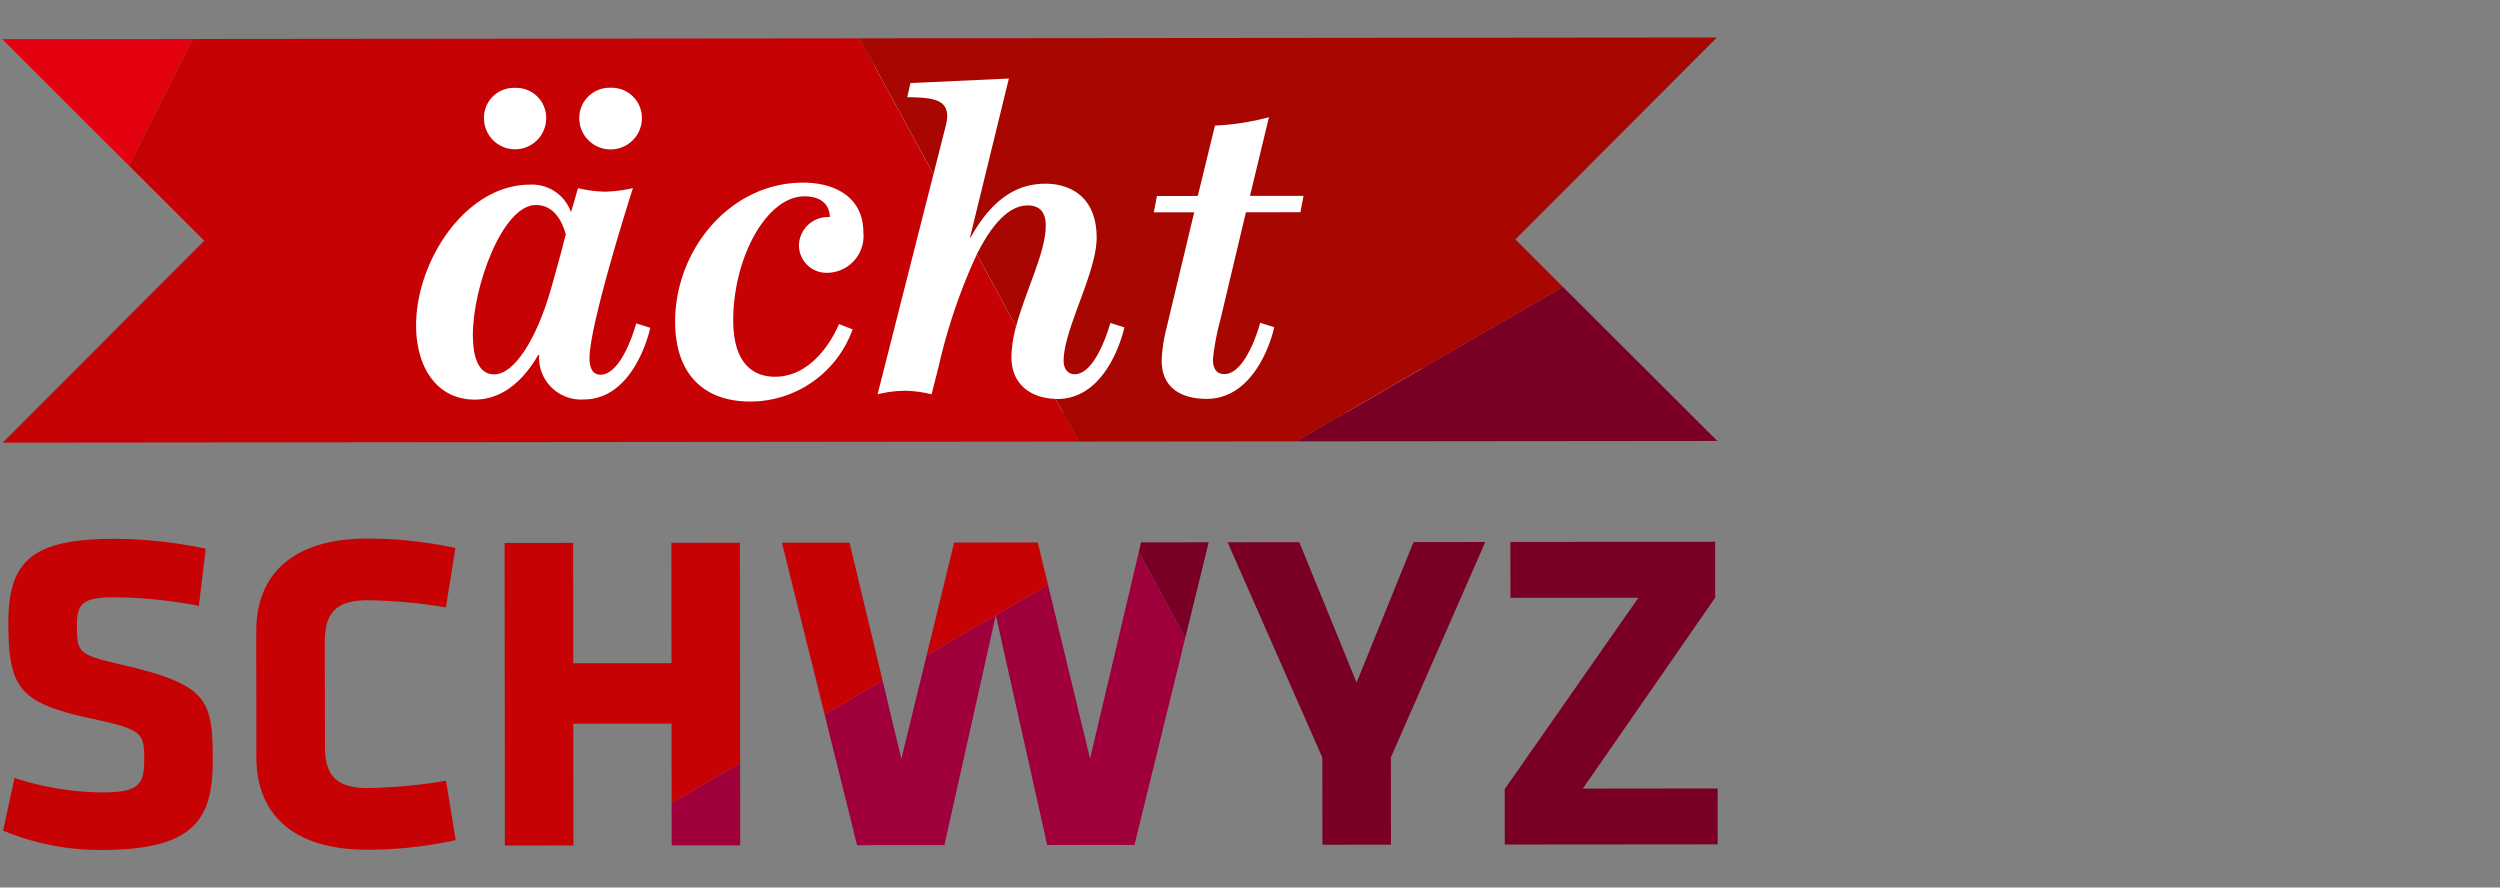
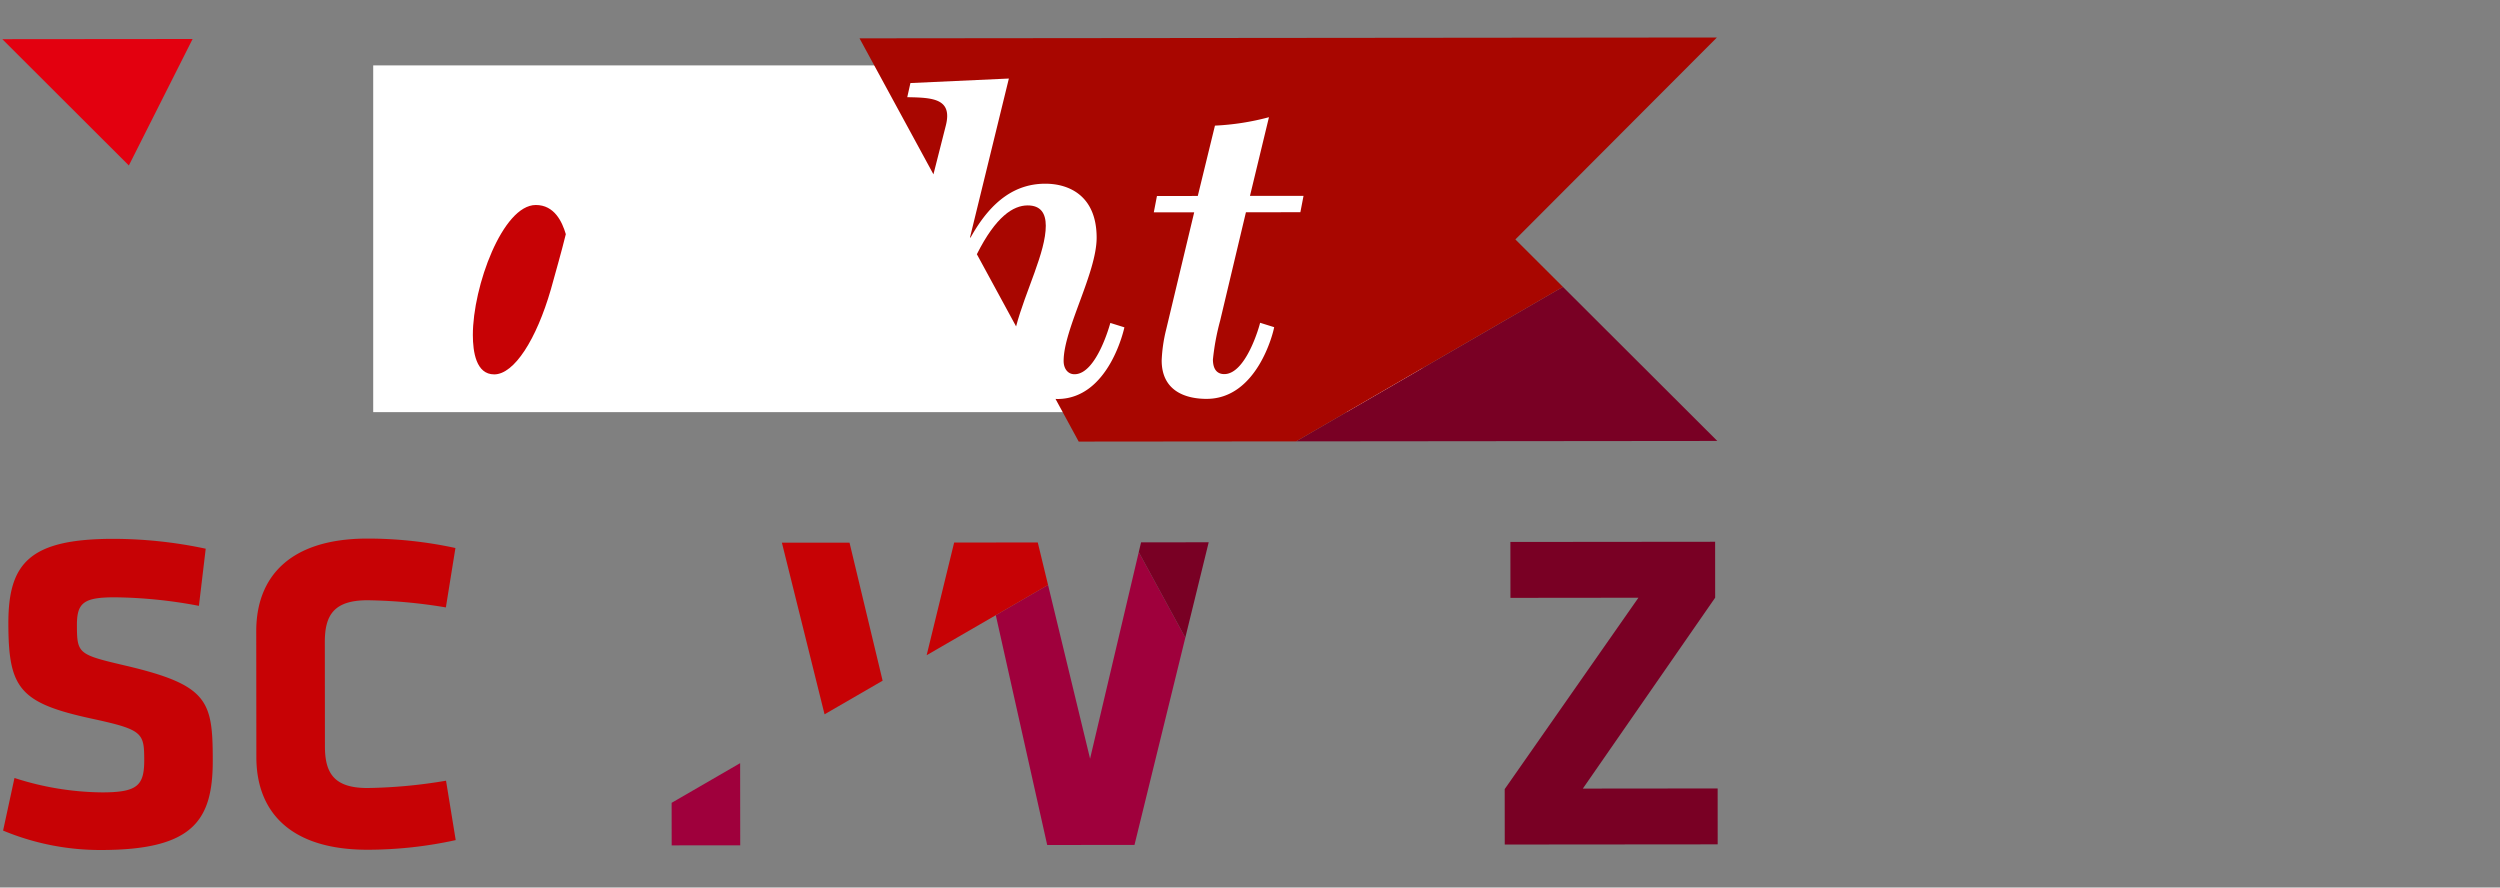
<svg xmlns="http://www.w3.org/2000/svg" id="Ebene_2" data-name="Ebene 2" viewBox="31.2 0 200 71">
  <rect x="31.2" y="0" width="200" height="71" fill="#808080" stroke="none" />
  <defs>
    <style>
			.cls-1{fill:#fff;}
			.cls-2{fill:none;}
			.cls-3{fill:#9f003c;}
			.cls-4{fill:#790024;}
			.cls-5{fill:#c70205;}
			.cls-6{fill:#a80600;}
			.cls-7{fill:#e3000f;}
		</style>
  </defs>
  <rect class="cls-1" x="61.057" y="5.232" width="83.951" height="27.739" />
  <path class="cls-2" d="M72.39,11.98A2.379,2.379,0,0,0,74.894,9.503a2.488,2.488,0,0,0-4.975.005A2.369,2.369,0,0,0,72.39,11.98Z" />
  <path class="cls-2" d="M103.585,31.261a9.411,9.411,0,0,1,2.141.282l.543-2.124a45.088,45.088,0,0,1,3.08-9.081c1.515-3.023,2.919-3.904,4.06-3.905,1.053-.001,1.453.634,1.454,1.625.003,2.124-1.625,5.211-2.376,8.054a9.757,9.757,0,0,0-.374,2.453c.003,2.372,1.789,3.299,3.526,3.346.049.001.097.01.146.009,4.173-.004,5.366-5.734,5.366-5.734l-1.125-.352s-1.086,4.103-2.864,4.104c-.545.003-.872-.457-.872-1.059-.002-2.547,2.643-7.042,2.641-9.871-.004-3.36-2.219-4.313-4.108-4.312-2.286.002-4.282,1.244-5.985,4.323l-.035-.037,3.106-12.7-7.876.361-.253,1.132c2.033.034,3.631.102,3.087,2.262l-.992,3.908-4.468,17.6A9.203,9.203,0,0,1,103.585,31.261Z" />
  <path class="cls-2" d="M95.437,14.611C89.595,14.617,85.207,19.996,85.211,25.727c.003,4.457,2.547,6.399,5.995,6.395a8.698,8.698,0,0,0,8.201-5.774l-1.09-.423s-1.629,4.212-5.115,4.215c-1.706.003-3.34-1.022-3.344-4.488-.006-5.058,2.677-9.942,5.691-9.945,1.559-.003,2.033.883,2.034,1.66a2.32,2.32,0,0,0-2.468,2.23A2.207,2.207,0,0,0,97.406,21.825a2.939,2.939,0,0,0,2.864-3.221C100.267,15.703,97.907,14.608,95.437,14.611Z" />
-   <path class="cls-2" d="M80.049,11.973a2.399,2.399,0,0,0,2.503-2.477,2.506,2.506,0,0,0-5.011.004A2.399,2.399,0,0,0,80.049,11.973Z" />
+   <path class="cls-2" d="M80.049,11.973a2.399,2.399,0,0,0,2.503-2.477,2.506,2.506,0,0,0-5.011.004A2.399,2.399,0,0,0,80.049,11.973" />
  <path class="cls-2" d="M79.233,29.977c-.544,0-.873-.424-.872-1.309C78.358,25.875,81.832,15.049,81.832,15.049a10.972,10.972,0,0,1-2.215.285,10.348,10.348,0,0,1-2.178-.281L76.897,16.929l-.036-.001a3.296,3.296,0,0,0-3.271-2.155c-5.154.005-9.107,6.129-9.103,11.256.005,3.43,1.714,5.941,4.69,5.939,2.178-.002,3.884-1.489,5.081-3.578l.072-0A3.358,3.358,0,0,0,77.893,31.958c4.139-.002,5.33-5.733,5.33-5.733l-1.125-.355S81.011,29.976,79.233,29.977Zm-3.964-6.822c-1.157,3.998-2.933,6.793-4.53,6.797-1.453.001-1.709-1.804-1.711-3.148-.005-3.889,2.386-10.401,5.036-10.403,1.489-.002,2.107,1.342,2.401,2.333C76.102,20.217,75.668,21.705,75.269,23.154Z" />
-   <path class="cls-2" d="M132.718,9.376a20.324,20.324,0,0,1-4.321.674l-1.373,5.627L123.756,15.68l-.253,1.308,3.231-.001-2.242,9.373a12.137,12.137,0,0,0-.359,2.476c.002,2.477,1.961,3.076,3.597,3.074,4.028-.003,5.329-5.274,5.402-5.736l-1.125-.352c-.037.213-1.122,4.105-2.864,4.106-.581.001-.907-.389-.91-1.166a19.134,19.134,0,0,1,.579-3.113l2.061-8.667,4.356-.005.253-1.308-4.284.003Z" />
-   <polygon class="cls-3" points="103.309 60.706 101.81 54.456 97.164 57.145 99.766 67.614 106.752 67.608 110.864 49.215 105.332 52.417 103.309 60.706" />
  <polygon class="cls-3" points="122.301 44.168 118.406 60.693 115.044 46.796 110.864 49.215 114.976 67.6 121.959 67.593 126.025 51.014 122.301 44.168" />
  <polygon class="cls-3" points="90.418 67.624 90.411 61.053 84.93 64.226 84.934 67.63 90.418 67.624" />
  <polygon class="cls-4" points="157.827 63.087 168.413 47.815 168.41 43.341 152.031 43.357 152.036 47.829 162.274 47.818 151.576 63.129 151.58 67.563 168.615 67.548 168.612 63.076 157.827 63.087" />
-   <polygon class="cls-4" points="144.285 43.366 139.727 54.604 135.144 43.376 129.407 43.38 136.987 60.603 136.995 67.578 142.479 67.572 142.472 60.594 150.021 43.361 144.285 43.366" />
  <polygon class="cls-4" points="168.584 35.276 156.233 22.95 134.885 35.309 168.584 35.276" />
  <polygon class="cls-4" points="127.896 43.382 122.485 43.388 122.301 44.168 126.025 51.014 127.896 43.382" />
  <polygon class="cls-5" points="99.161 43.411 93.752 43.415 97.164 57.145 101.81 54.456 99.161 43.411" />
-   <path class="cls-5" d="M112.113,28.565a9.757,9.757,0,0,1,.374-2.453l-3.138-5.774a45.088,45.088,0,0,0-3.08,9.081L105.726,31.543a9.411,9.411,0,0,0-2.141-.282,9.203,9.203,0,0,0-2.179.286l4.468-17.6-5.913-10.879-53.353.052L41.508,13.238l6.031,6.019L31.416,35.411l86.079-.084-1.856-3.415C113.902,31.865,112.116,30.938,112.113,28.565ZM80.045,7.021a2.42,2.42,0,0,1,2.508,2.475,2.506,2.506,0,0,1-5.011.004A2.423,2.423,0,0,1,80.045,7.021Zm-7.66.009A2.4,2.4,0,0,1,74.894,9.503a2.488,2.488,0,0,1-4.975.005A2.39,2.39,0,0,1,72.386,7.03ZM77.893,31.958a3.358,3.358,0,0,1-3.562-3.568l-.072 0c-1.197,2.089-2.903,3.576-5.081,3.578-2.975.002-4.685-2.509-4.69-5.939-.004-5.128,3.949-11.252,9.103-11.256a3.296,3.296,0,0,1,3.271,2.155l.036.001.543-1.876a10.348,10.348,0,0,0,2.178.281A10.972,10.972,0,0,0,81.832,15.049s-3.474,10.826-3.471,13.619c-0.0.885.328,1.309.872,1.309,1.778-0,2.864-4.106,2.864-4.106l1.125.355S82.032,31.956,77.893,31.958ZM97.406,21.825a2.207,2.207,0,0,1-2.29-2.228,2.32,2.32,0,0,1,2.468-2.23c-.001-.777-.475-1.662-2.034-1.66-3.014.003-5.697,4.887-5.691,9.945.004,3.466,1.638,4.49,3.344,4.488,3.486-.003,5.115-4.215,5.115-4.215l1.09.423a8.698,8.698,0,0,1-8.201,5.774c-3.448.004-5.992-1.938-5.995-6.395-.004-5.732,4.384-11.111,10.226-11.116,2.47-.003,4.83,1.092,4.832,3.992A2.939,2.939,0,0,1,97.406,21.825Z" />
  <path class="cls-5" d="M60.582,48.021a40.742,40.742,0,0,1,6.288.573l.764-4.753a33.13,33.13,0,0,0-7.056-.755c-6.142.007-8.882,3.02-8.878,7.412l.009,10.088c.005,4.39,2.752,7.397,8.893,7.393a33.021,33.021,0,0,0,7.055-.771l-.774-4.752a40.632,40.632,0,0,1-6.287.585c-2.705.003-3.4-1.228-3.402-3.334L57.186,51.363C57.184,49.257,57.877,48.024,60.582,48.021Z" />
  <path class="cls-5" d="M39.378,63.391a23.315,23.315,0,0,1-7.02-1.153l-.911,4.209A20.217,20.217,0,0,0,39.308,68c7.347-.007,8.917-2.369,8.913-7.159-.005-4.754-.335-6.022-6.918-7.576-3.839-.903-3.946-.939-3.949-3.262-.003-1.778.546-2.214,2.995-2.218a37.665,37.665,0,0,1,6.764.683l.544-4.572a35.694,35.694,0,0,0-7.386-.789c-6.692.006-8.407,1.932-8.402,6.758.005,5.223.883,6.384,6.769,7.648,3.987.867,4.097,1.121,4.1,3.299C42.741,62.843,42.191,63.389,39.378,63.391Z" />
-   <polygon class="cls-5" points="90.394 43.419 84.91 43.423 84.919 53.054 77.061 53.062 77.052 43.431 71.568 43.437 71.589 67.643 77.076 67.638 77.065 57.898 84.923 57.89 84.93 64.226 90.411 61.053 90.394 43.419" />
  <polygon class="cls-5" points="114.221 43.397 107.532 43.403 105.332 52.417 110.864 49.215 110.864 49.215 110.864 49.215 115.044 46.796 114.221 43.397" />
  <path class="cls-5" d="M74.064,16.4c-2.65.002-5.041,6.514-5.036,10.403.002,1.345.258,3.149,1.711,3.148,1.598-.004,3.373-2.799,4.53-6.797.399-1.45.832-2.937,1.196-4.422C76.172,17.742,75.553,16.398,74.064,16.4Z" />
  <path class="cls-6" d="M113.409,16.433c-1.141.001-2.545.882-4.06,3.905l3.138,5.774c.751-2.842,2.379-5.93,2.376-8.054C114.861,17.067,114.462,16.432,113.409,16.433Z" />
  <path class="cls-6" d="M168.553,3l-68.591.067,5.913,10.879.992-3.908c.544-2.16-1.054-2.228-3.087-2.262l.253-1.132,7.876-.361-3.106,12.7.035.037c1.703-3.079,3.699-4.321,5.985-4.323,1.889-.002,4.103.952,4.108,4.312.002,2.828-2.644,7.324-2.641,9.871 0.0.601.327,1.061.872,1.059,1.778-0,2.864-4.104,2.864-4.104l1.125.352s-1.193,5.731-5.366,5.734c-.048 0-.097-.008-.146-.009l1.856,3.415,17.39-.017,21.348-12.36-3.803-3.796ZM135.23,16.977l-4.356.005-2.061,8.667a19.134,19.134,0,0,0-.579,3.113c.003.777.329,1.167.91,1.166,1.742-.002,2.827-3.893,2.864-4.106l1.125.352c-.073.462-1.374,5.732-5.402,5.736-1.636.002-3.596-.597-3.597-3.074a12.137,12.137,0,0,1,.359-2.476l2.242-9.373-3.231.001L123.756,15.68l3.267-.003,1.373-5.627a20.324,20.324,0,0,0,4.321-.674l-1.519,6.295,4.284-.003Z" />
  <polygon class="cls-7" points="31.385 3.134 41.508 13.238 46.608 3.12 31.385 3.134" />
</svg>